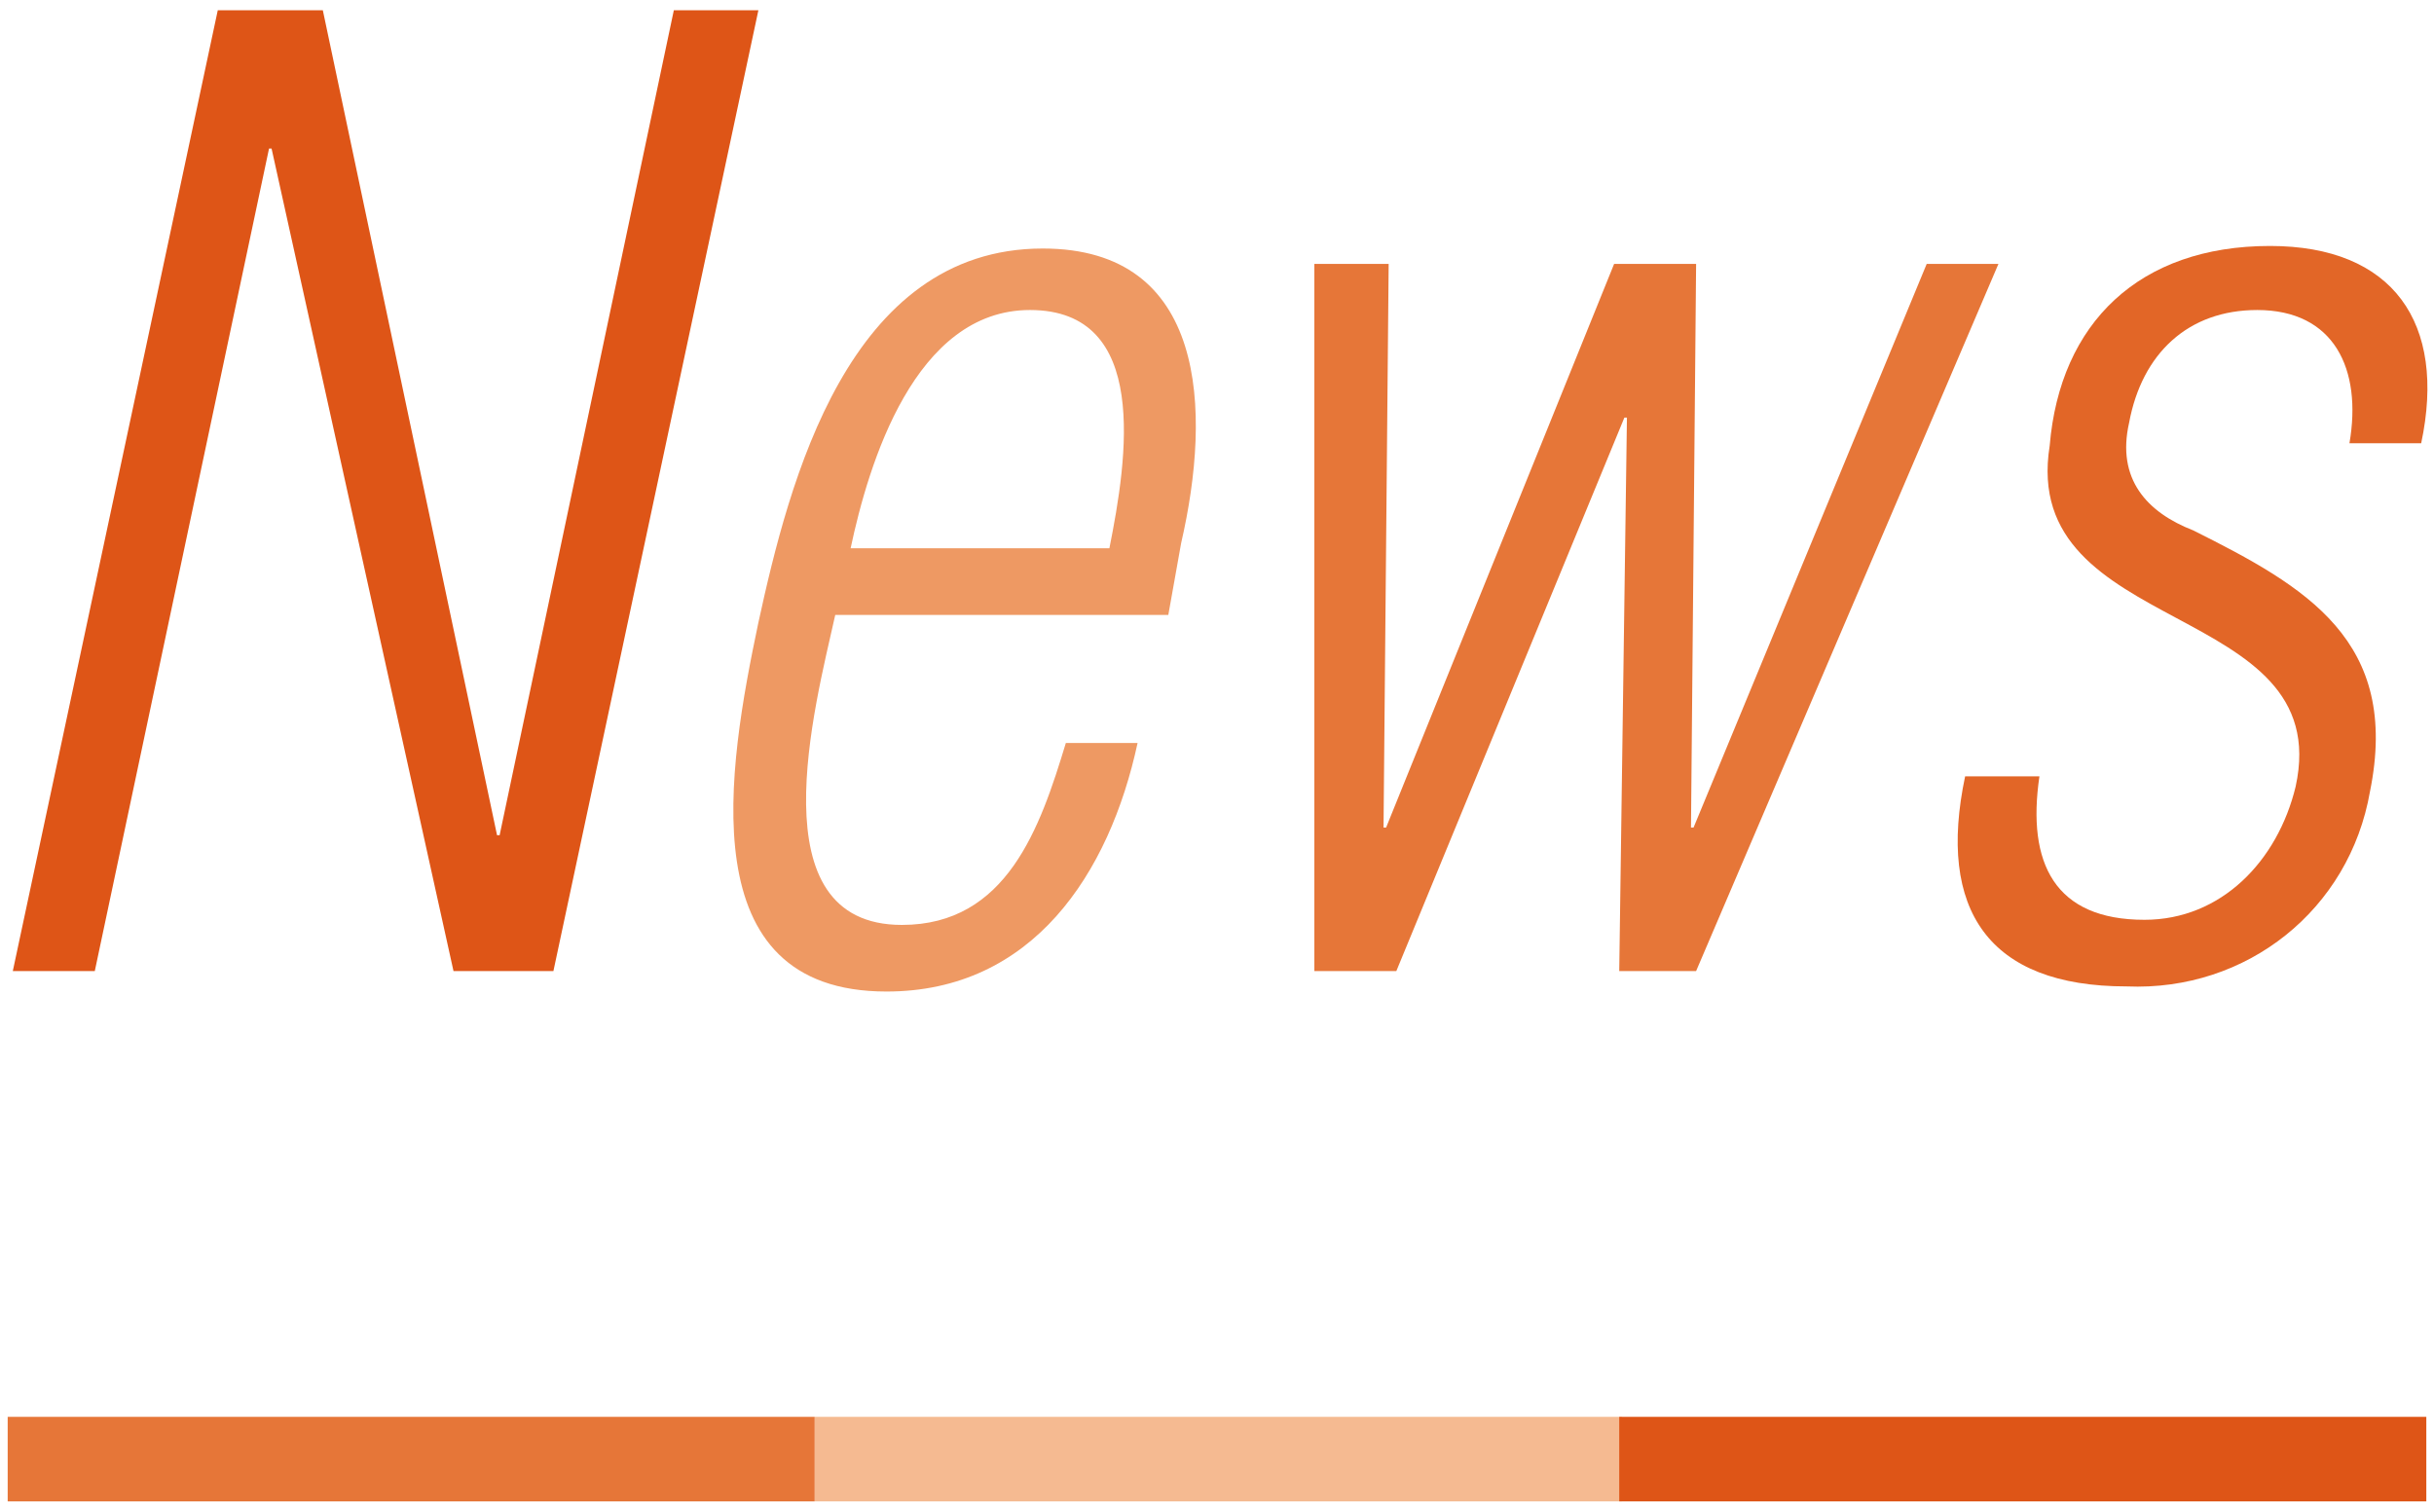
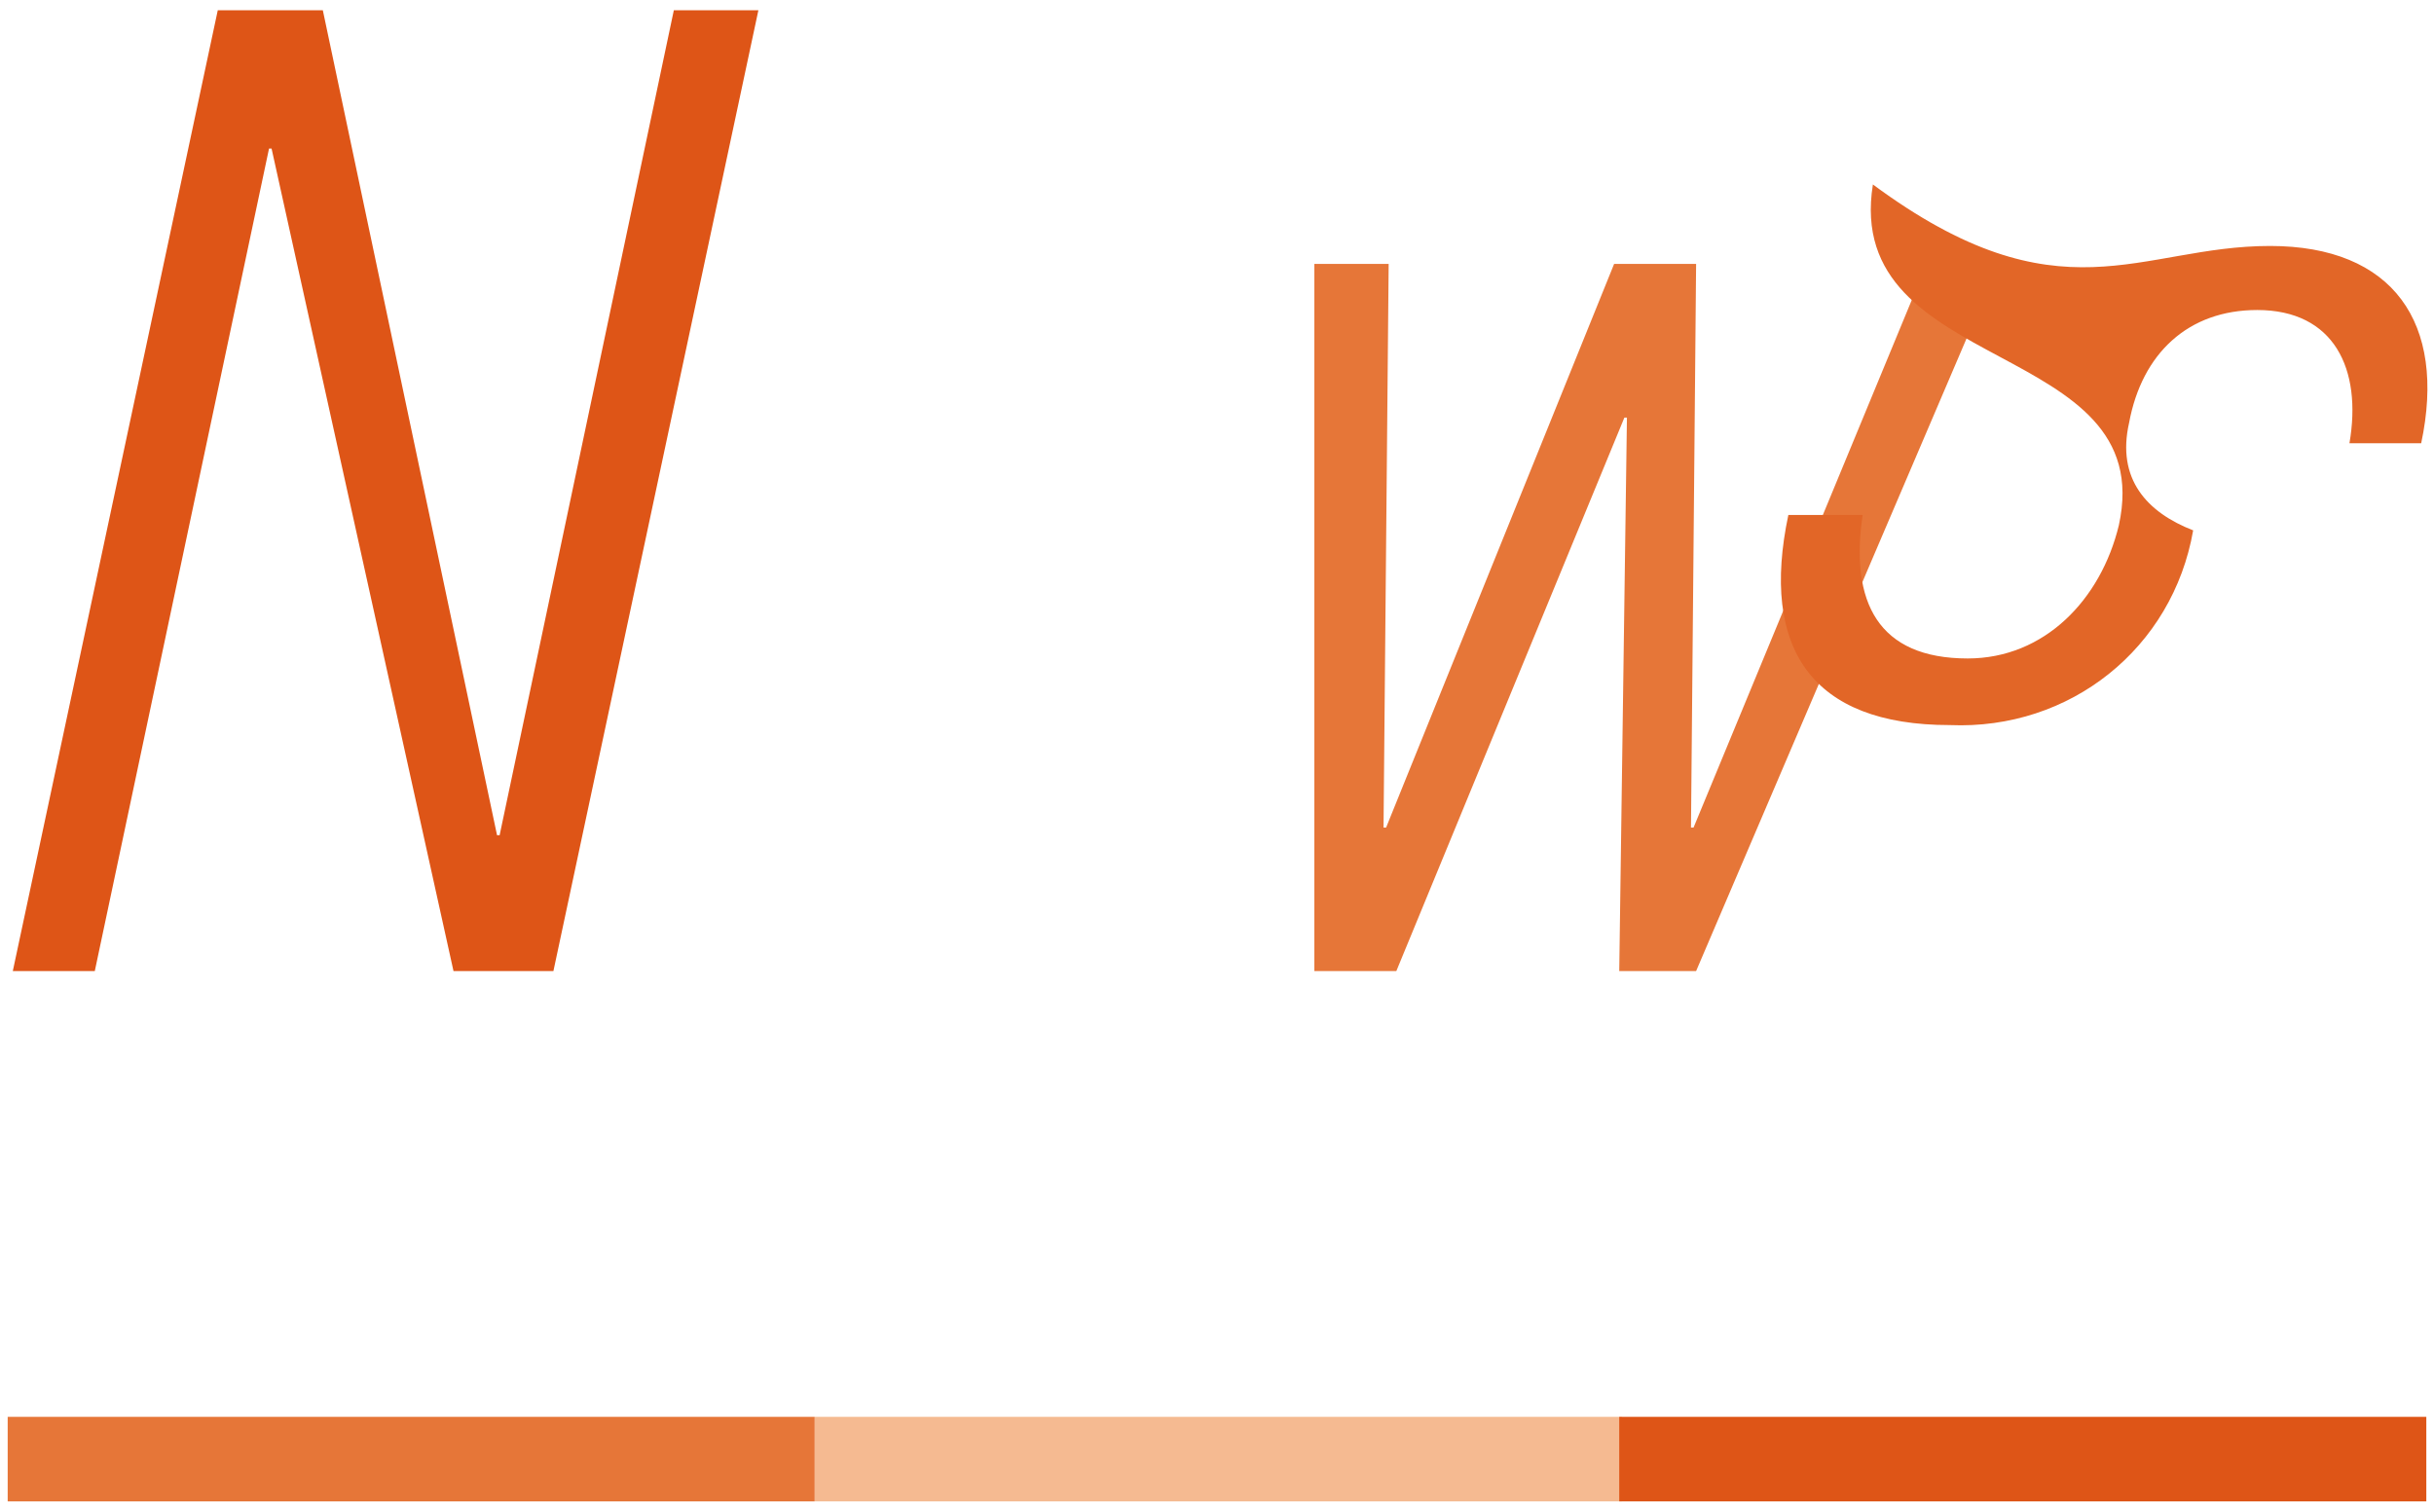
<svg xmlns="http://www.w3.org/2000/svg" version="1.1" id="グループ_225" x="0px" y="0px" viewBox="0 0 95 59" style="enable-background:new 0 0 95 59;" xml:space="preserve">
  <style type="text/css">
	.st0{fill:#DE5517;}
	.st1{fill:#EE9963;}
	.st2{fill:#E67638;}
	.st3{fill:#E26627;}
	.st4{fill:#F5BA91;}
</style>
  <path id="パス_199" class="st0" d="M19.4,32.6h0.1l6.8-32.2h3.3l-8,37.5h-3.9L10.6,5.8h-0.1L3.7,37.9H0.5l8-37.5h4.1L19.4,32.6z" />
-   <path id="パス_200" class="st1" d="M45.6,24h-13c-0.8,3.6-3.1,12.1,2.6,12.1c4.1,0,5.4-3.8,6.4-7.1h2.8c-1.1,5.1-4.1,9.7-9.8,9.7  c-7.7,0-6.2-8.7-5-14.4c1.2-5.5,3.5-14.6,11.1-14.6c6.4,0,6.6,6.3,5.4,11.5L45.6,24z M43.3,21.4c0.7-3.5,1.6-9.3-3.1-9.3  c-4.5,0-6.3,6-7,9.3H43.3z" />
  <path id="パス_201" class="st2" d="M66,32.3h0.1l9.1-22h2.8L66.2,37.9h-3l0.3-21.6h-0.1l-8.9,21.6h-3.2l0-27.6h2.9l-0.2,22h0.1  l8.9-22h3.2L66,32.3z" />
-   <path id="パス_202" class="st3" d="M88.6,9.6c4.8,0,6.9,3,5.9,7.7h-2.8c0.5-2.9-0.6-5.2-3.6-5.2c-2.7,0-4.5,1.7-5,4.4  c-0.5,2.2,0.7,3.5,2.5,4.2c4.4,2.2,8.1,4.3,6.9,10.2c-0.8,4.6-4.8,7.8-9.5,7.6c-5.4,0-7.4-3-6.3-8.2h2.9c-0.5,3.4,0.6,5.6,4.1,5.6  c3,0,5.2-2.3,5.9-5.2c1.6-7.3-10.8-5.8-9.6-13.3C80.4,12.6,83.5,9.6,88.6,9.6z" />
+   <path id="パス_202" class="st3" d="M88.6,9.6c4.8,0,6.9,3,5.9,7.7h-2.8c0.5-2.9-0.6-5.2-3.6-5.2c-2.7,0-4.5,1.7-5,4.4  c-0.5,2.2,0.7,3.5,2.5,4.2c-0.8,4.6-4.8,7.8-9.5,7.6c-5.4,0-7.4-3-6.3-8.2h2.9c-0.5,3.4,0.6,5.6,4.1,5.6  c3,0,5.2-2.3,5.9-5.2c1.6-7.3-10.8-5.8-9.6-13.3C80.4,12.6,83.5,9.6,88.6,9.6z" />
  <rect id="長方形_249" x="0.3" y="55.3" class="st2" width="31.5" height="3.3" />
  <rect id="長方形_250" x="31.8" y="55.3" class="st4" width="31.5" height="3.3" />
  <rect id="長方形_251" x="63.2" y="55.3" class="st0" width="31.5" height="3.3" />
</svg>